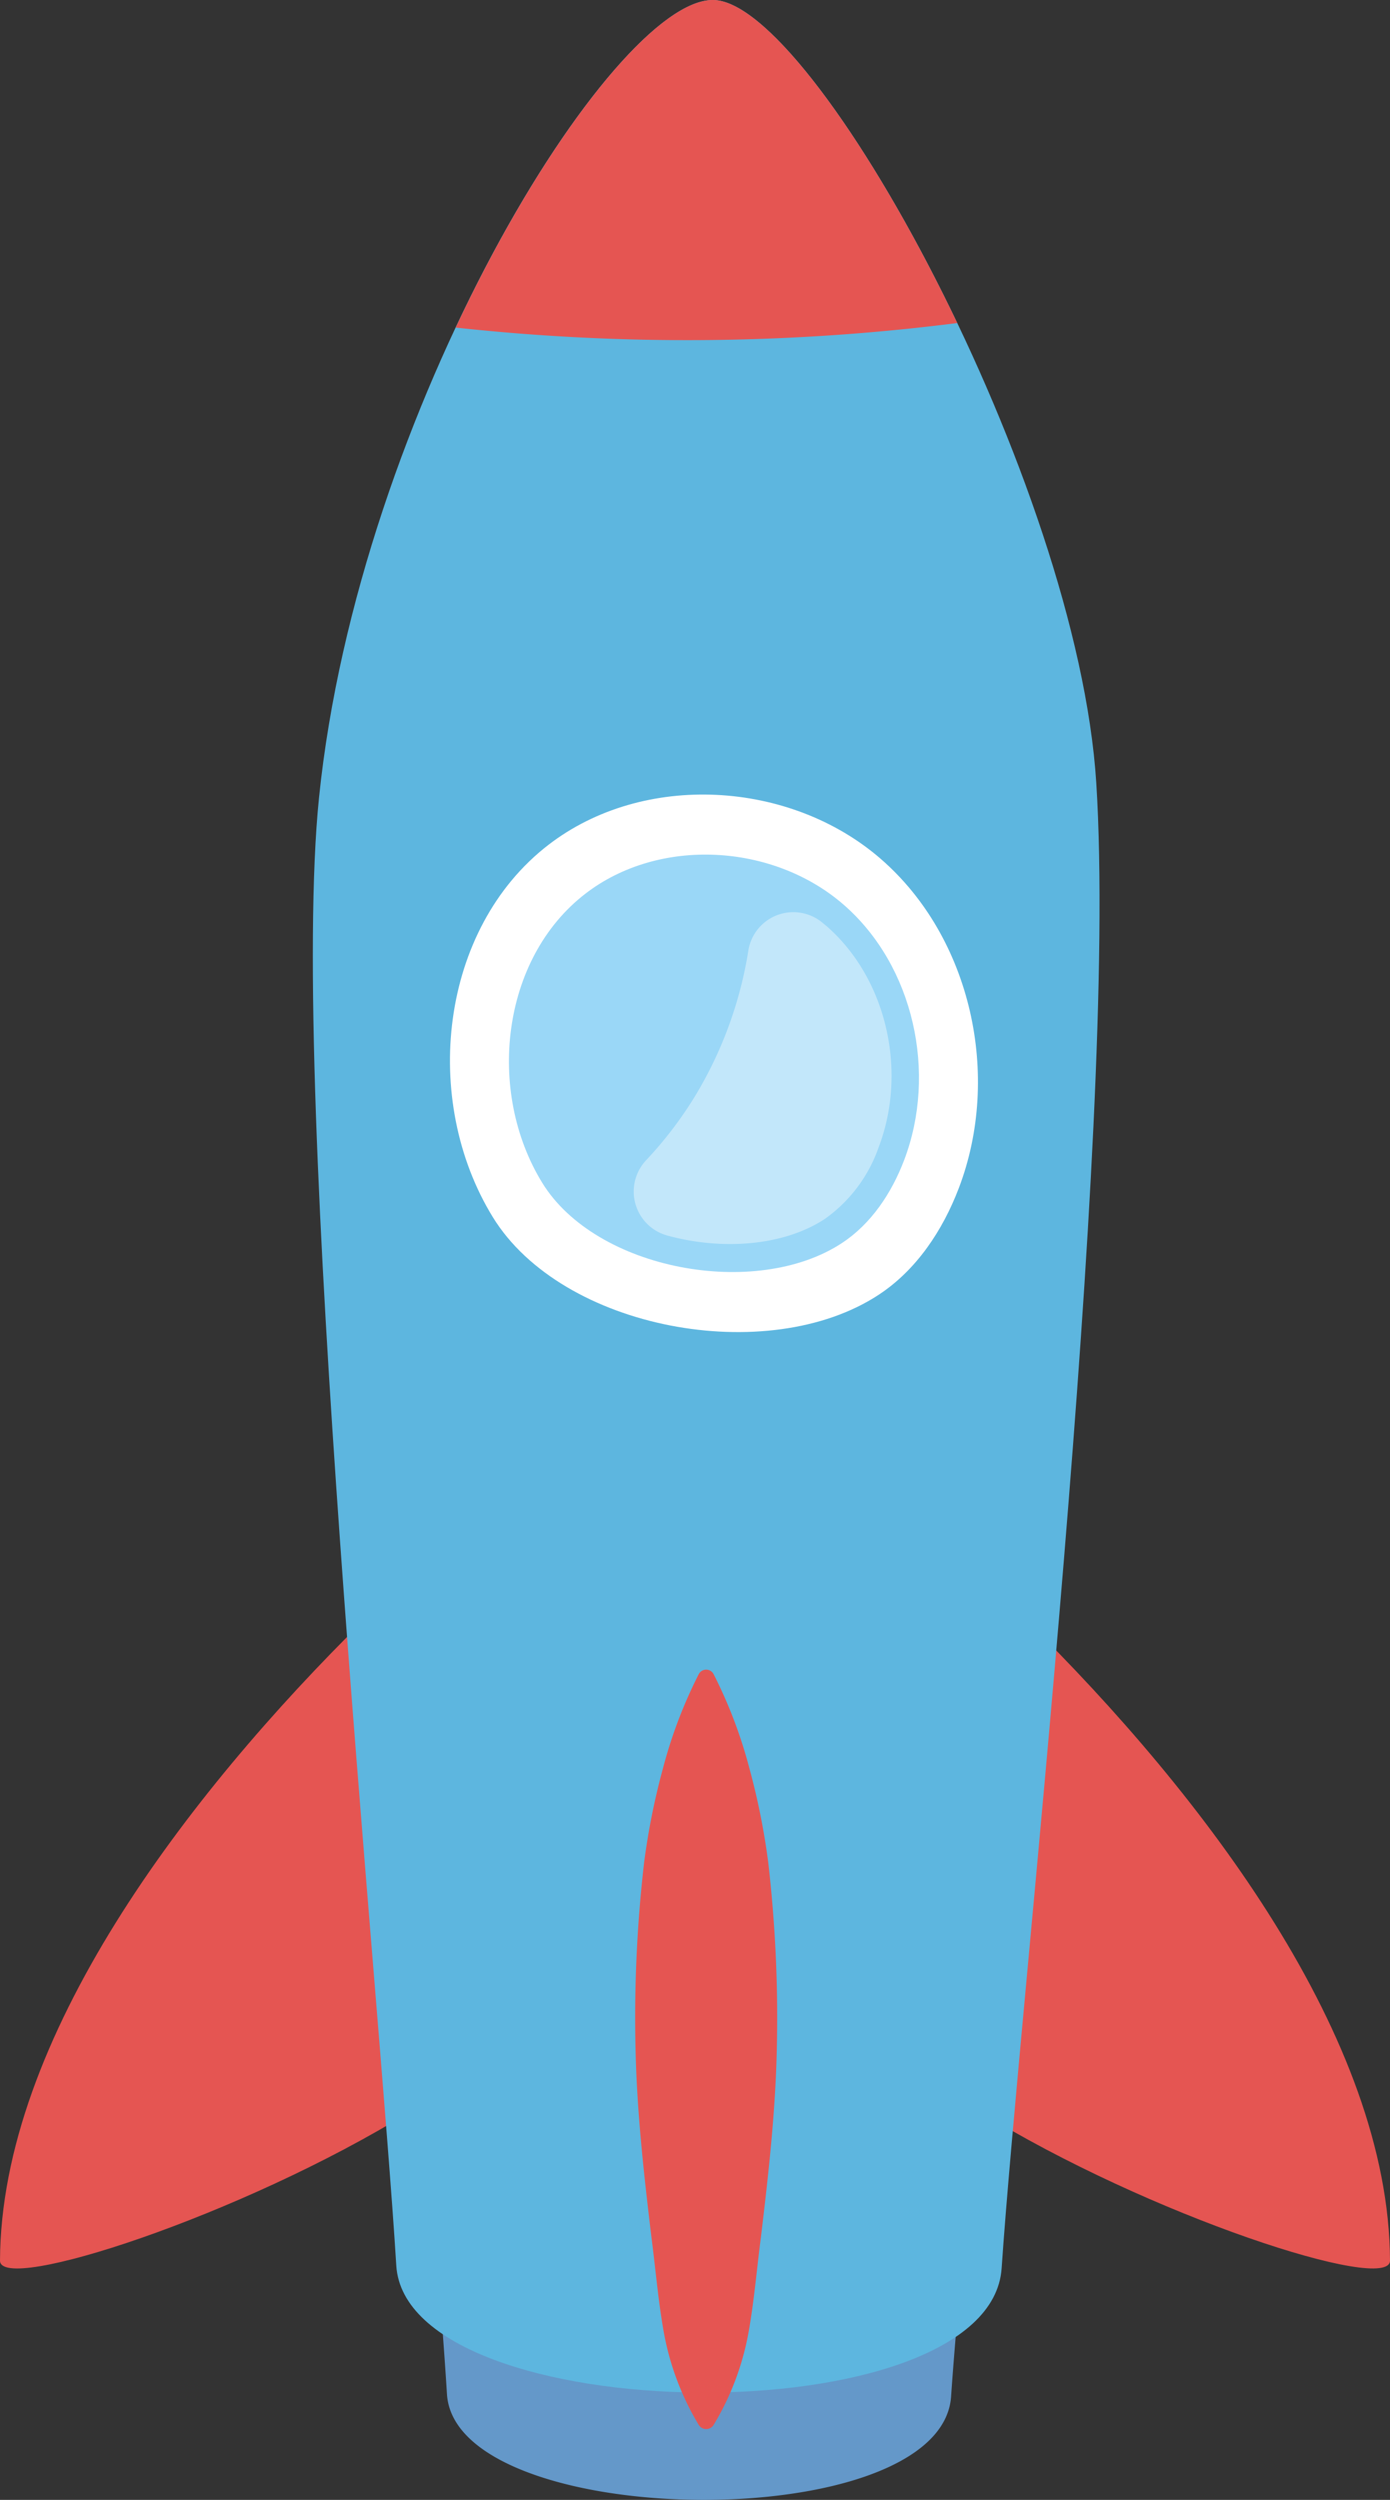
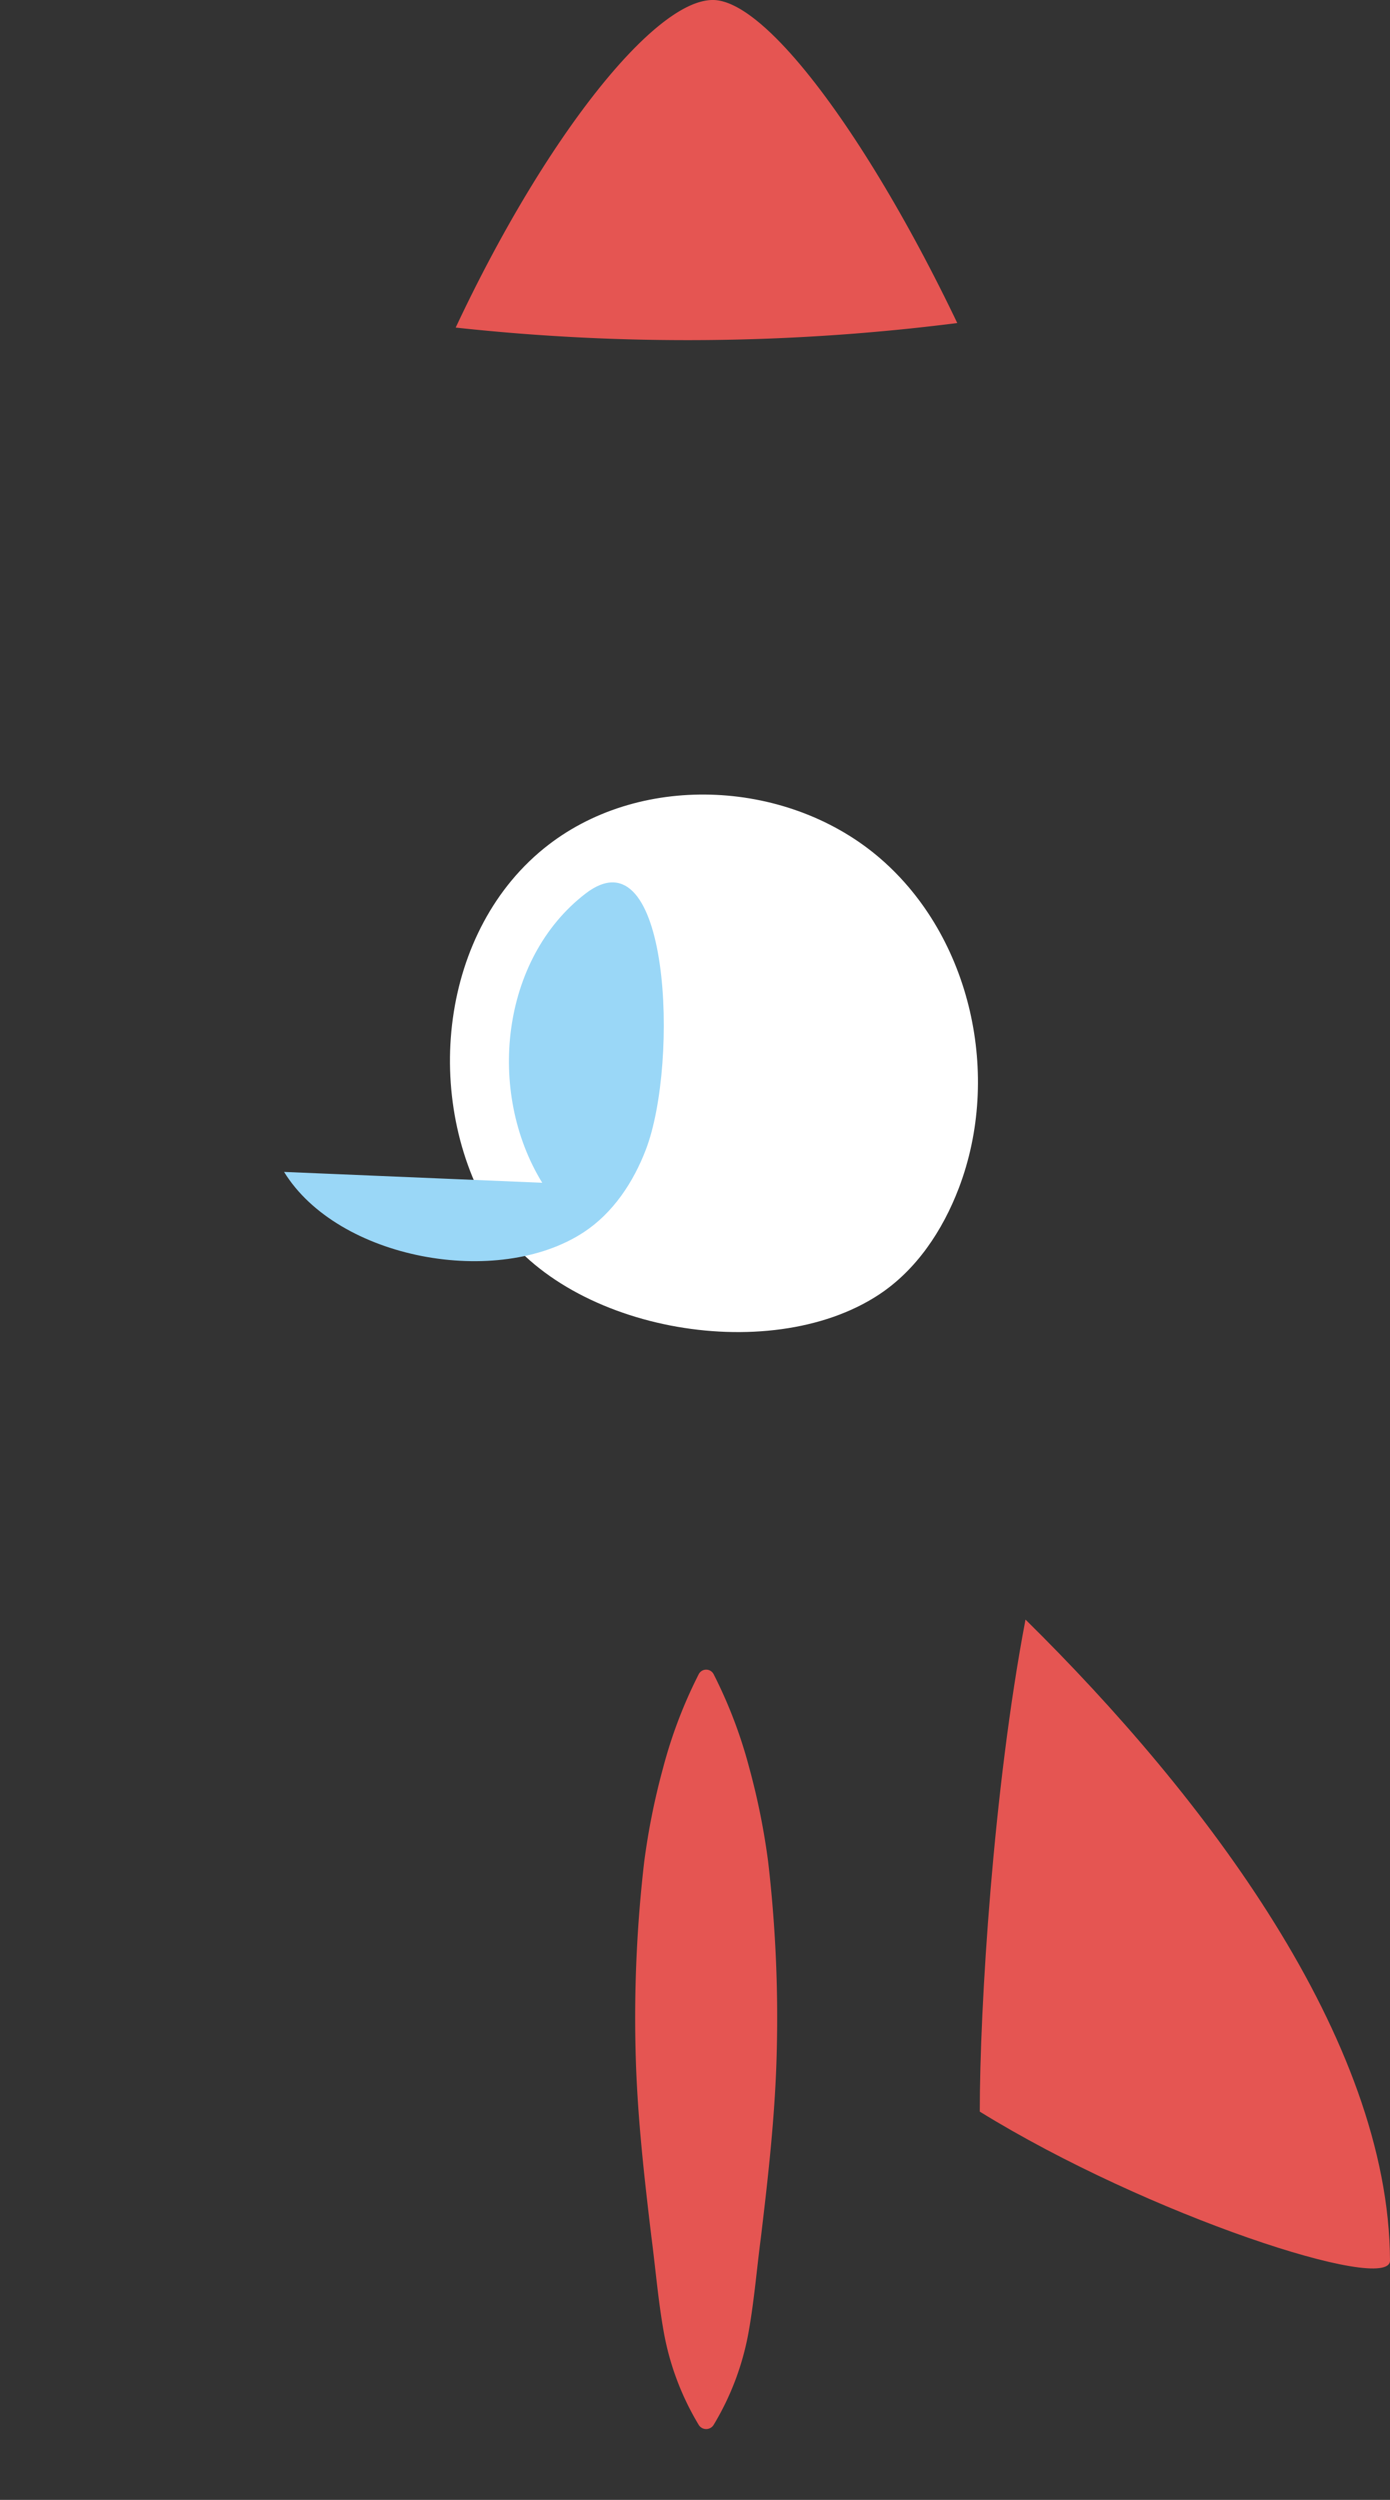
<svg xmlns="http://www.w3.org/2000/svg" id="rocket_03" width="220.288" height="396.147" viewBox="0 0 220.288 396.147">
  <rect x="0" y="0" width="220.288" height="396.147" fill="#333333" stroke="none" />
  <defs>
    <clipPath id="clip-path">
      <rect id="長方形_23779" data-name="長方形 23779" width="220.288" height="396.148" fill="none" />
    </clipPath>
    <clipPath id="clip-path-3">
      <rect id="長方形_23777" data-name="長方形 23777" width="40.86" height="52.599" fill="none" />
    </clipPath>
  </defs>
  <g id="グループ_116941" data-name="グループ 116941" clip-path="url(#clip-path)">
    <g id="グループ_116940" data-name="グループ 116940">
      <g id="グループ_116939" data-name="グループ 116939" clip-path="url(#clip-path)">
-         <path id="パス_48194" data-name="パス 48194" d="M0,0C.358,4.7.651,8.814.86,12.223c1.342,21.843,78.394,22.746,79.9.353.232-3.431.565-7.625.977-12.432A564.378,564.378,0,0,1,0,0" transform="translate(69.974 367.156)" fill="#6498c9" />
-         <path id="パス_48195" data-name="パス 48195" d="M65.014,77.973C38.292,94.467-.025,106.915,0,101.576.155,66.443,29.415,27.944,57.766,0c5.108,26.834,7.247,61.346,7.247,77.973" transform="translate(0 256.648)" fill="#e55552" />
        <path id="パス_48196" data-name="パス 48196" d="M0,77.973c26.722,16.494,65.039,28.942,65.014,23.6C64.858,66.443,35.6,27.944,7.247,0,2.139,26.834,0,61.346,0,77.973" transform="translate(155.275 256.648)" fill="#e55552" />
-         <path id="パス_48197" data-name="パス 48197" d="M13.224,359.006C10.531,315.158-3.826,173.493.974,126.445,7.258,64.854,47.385,0,63.388,0s57.769,76.37,60.774,124.095c3.526,55.961-12.162,193.193-15,235.337-1.81,26.889-94.329,25.8-95.939-.426" transform="translate(49.579 0)" fill="#5db6df" />
        <path id="パス_48198" data-name="パス 48198" d="M79.49,51.192C65.9,22.759,49.484,0,40.748,0,31.493,0,14.179,21.708,0,51.911a339.039,339.039,0,0,0,79.49-.718" transform="translate(72.218 -0.002)" fill="#e55552" />
        <path id="パス_48199" data-name="パス 48199" d="M6.792,66.966c-11.4-18.554-8.438-45.683,8.8-58.984C30.666-3.645,53.905-2.283,68.276,10.2S87.424,44.6,80.638,62.38c-2.551,6.682-6.7,12.946-12.673,16.876C50.4,90.815,17.752,84.8,6.792,66.966" transform="translate(71.311 125.909)" fill="#fff" />
-         <path id="パス_48200" data-name="パス 48200" d="M5.275,52.006C-3.578,37.6-1.279,16.528,12.11,6.2c11.705-9.03,29.752-7.97,40.912,1.722s14.871,26.713,9.6,40.523c-1.979,5.189-5.2,10.055-9.839,13.108-13.646,8.974-39,4.3-47.509-9.546" transform="translate(80.657 135.424)" fill="#9ad7f7" />
+         <path id="パス_48200" data-name="パス 48200" d="M5.275,52.006C-3.578,37.6-1.279,16.528,12.11,6.2s14.871,26.713,9.6,40.523c-1.979,5.189-5.2,10.055-9.839,13.108-13.646,8.974-39,4.3-47.509-9.546" transform="translate(80.657 135.424)" fill="#9ad7f7" />
        <g id="グループ_116938" data-name="グループ 116938" transform="translate(100.429 144.544)" opacity="0.4">
          <g id="グループ_116937" data-name="グループ 116937">
            <g id="グループ_116936" data-name="グループ 116936" clip-path="url(#clip-path-3)">
              <path id="パス_48201" data-name="パス 48201" d="M30.5,2.17c-.221-.191-.441-.378-.669-.561a7.216,7.216,0,0,0-11.656,4.46A63.825,63.825,0,0,1,9.566,29.416a62.242,62.242,0,0,1-7.594,9.9,7.234,7.234,0,0,0,3.4,11.946c8.6,2.344,18.338,1.684,24.925-2.648a23.3,23.3,0,0,0,8.524-11.352c4.564-11.962,1.353-26.7-8.314-35.1" transform="translate(-0.001 -0.002)" fill="#fff" />
            </g>
          </g>
        </g>
        <path id="パス_48202" data-name="パス 48202" d="M12.411.713a74.493,74.493,0,0,1,5.658,14.871,111.151,111.151,0,0,1,2.988,14.873A213.878,213.878,0,0,1,22.425,60.2c-.212,9.915-1.328,19.83-2.515,29.743-.653,4.958-1.051,9.915-1.927,14.873a43.207,43.207,0,0,1-5.572,14.87,1.387,1.387,0,0,1-1.909.446,1.428,1.428,0,0,1-.446-.446,43.247,43.247,0,0,1-5.57-14.87C3.61,99.856,3.209,94.9,2.559,89.941,1.37,80.028.256,70.113.042,60.2A213.877,213.877,0,0,1,1.411,30.456,110.808,110.808,0,0,1,4.4,15.584,74.483,74.483,0,0,1,10.056.713a1.328,1.328,0,0,1,2.355,0" transform="translate(100.682 264.585)" fill="#e55552" />
      </g>
    </g>
  </g>
</svg>